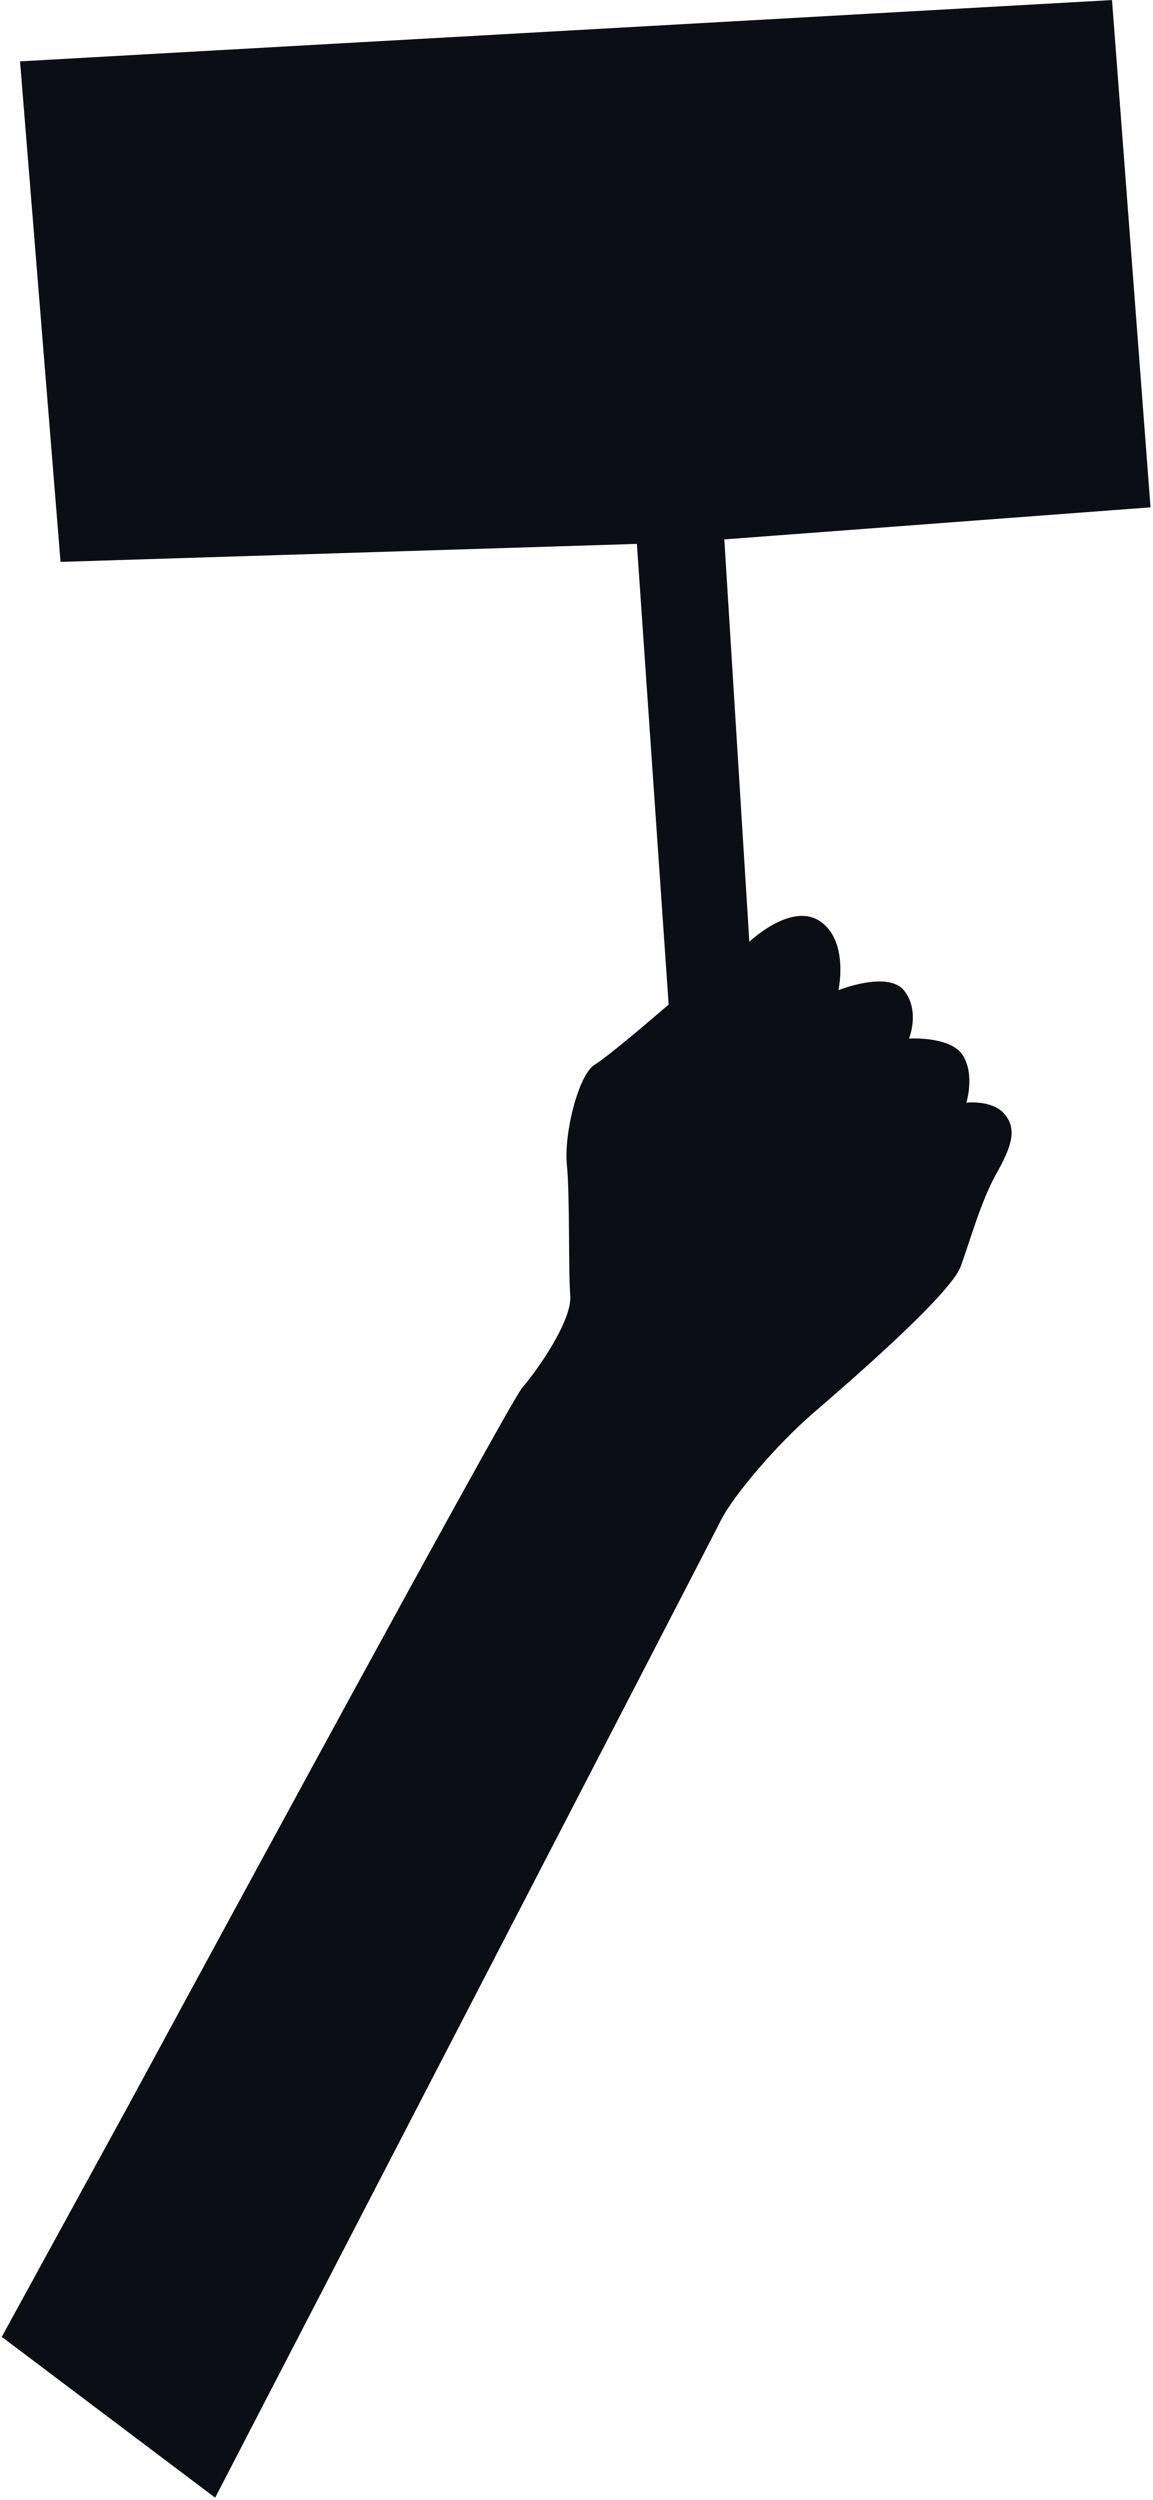
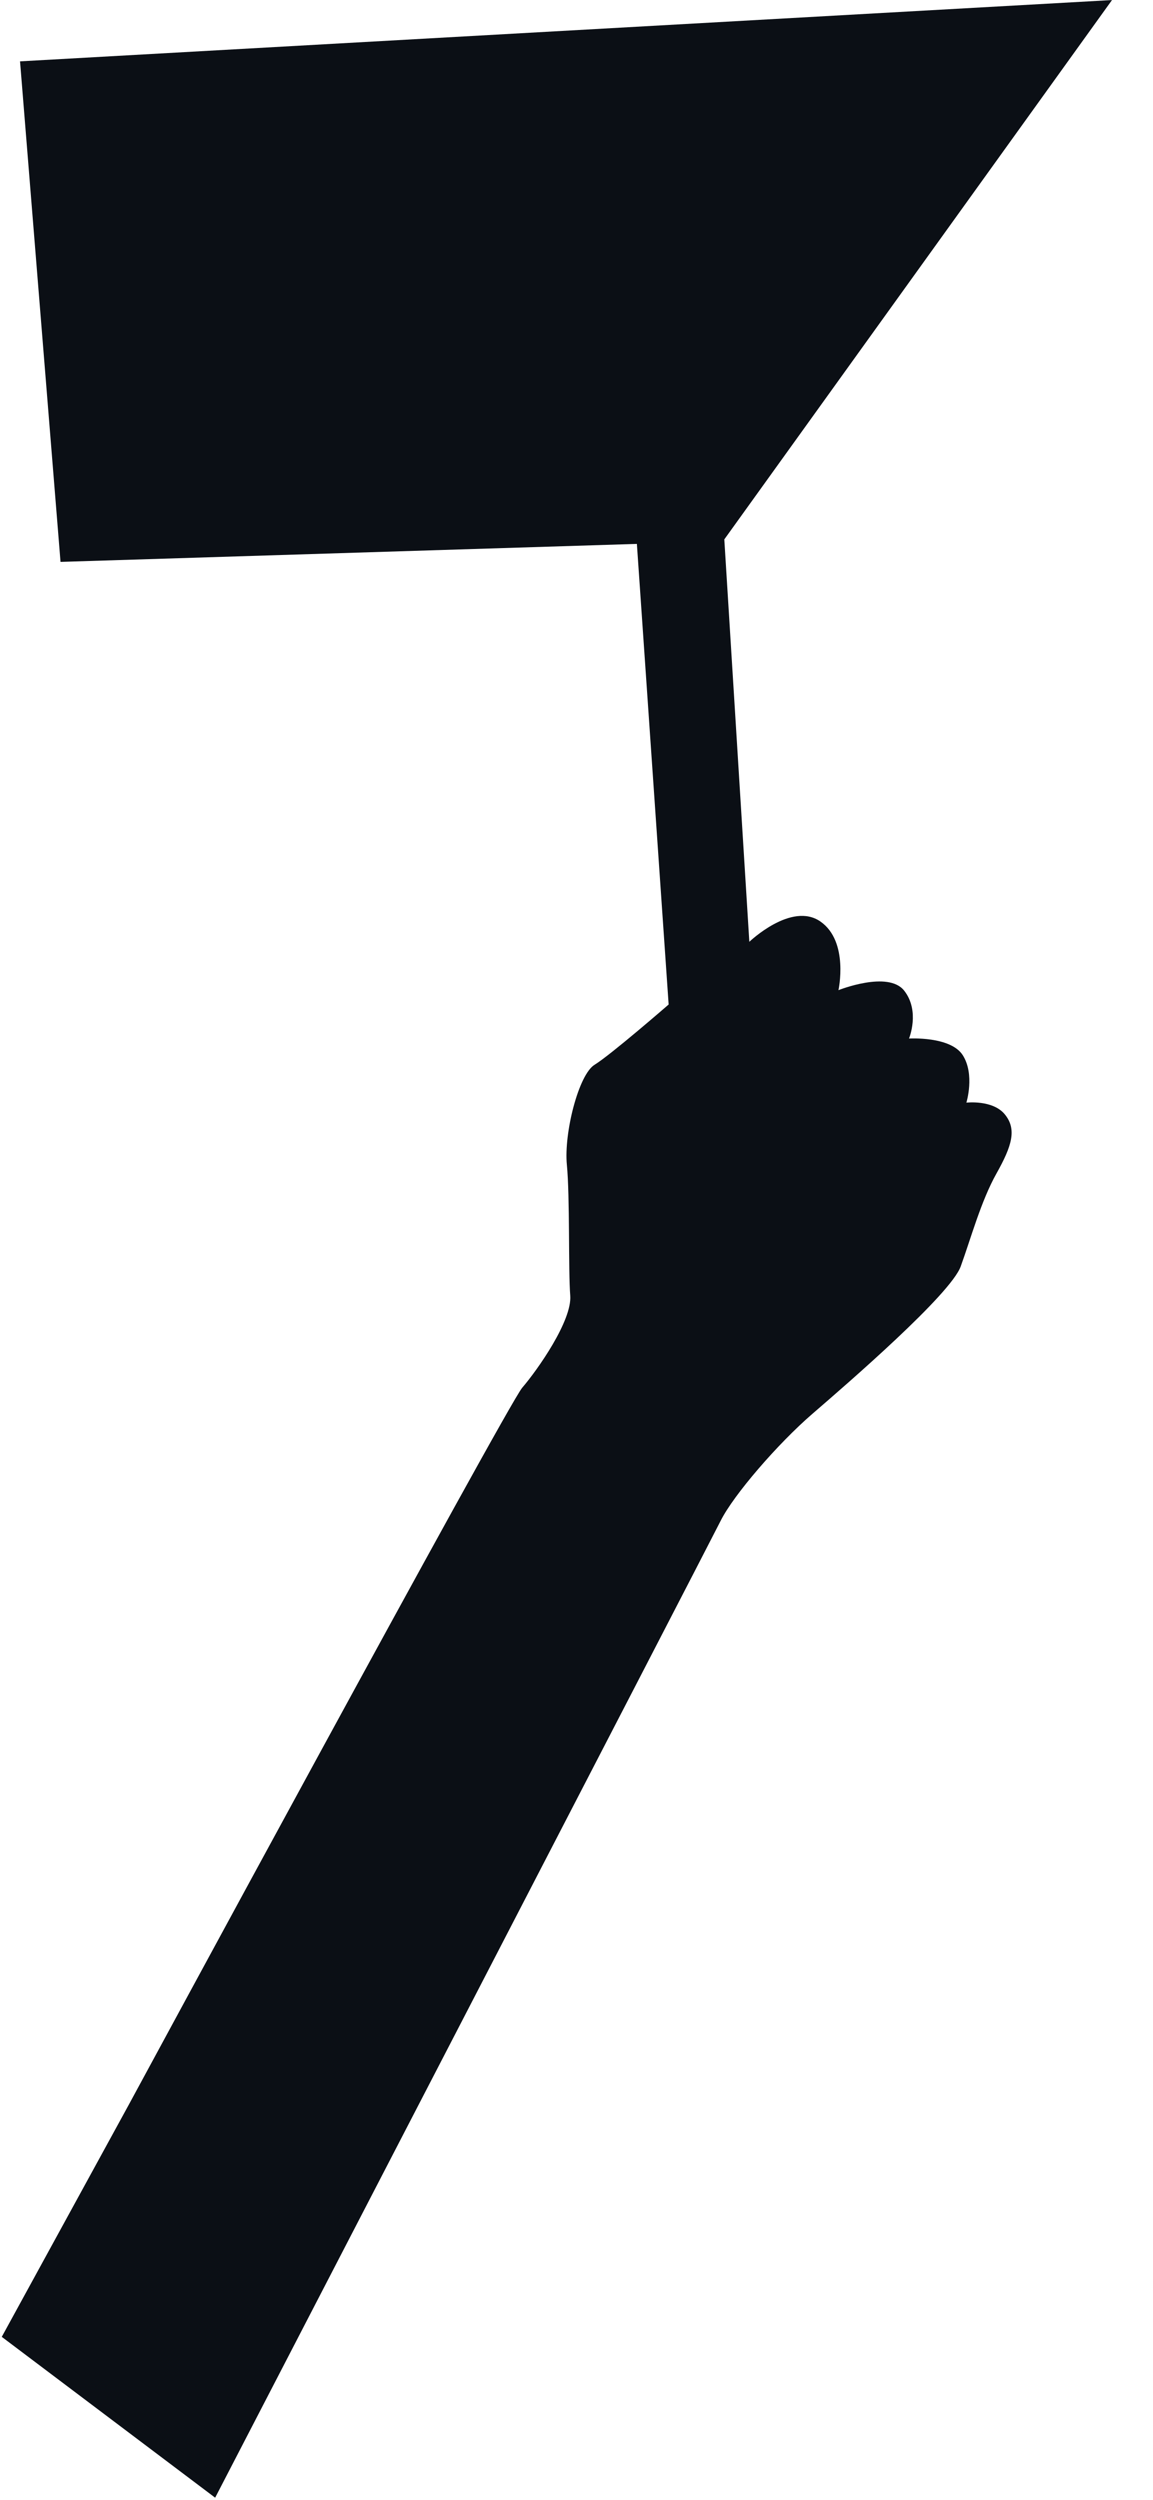
<svg xmlns="http://www.w3.org/2000/svg" width="346" height="750" viewBox="0 0 346 750" fill="none">
-   <path d="M64.565 749.3C64.565 749.3 212.378 463.995 216.259 456.233C220.14 448.472 233.386 433.119 243.848 424.092C254.31 415.066 285.357 388.239 288.31 379.888C291.347 371.536 294.385 360.316 299.025 352.049C303.665 343.782 305.184 338.804 301.556 334.333C297.928 329.862 289.997 330.79 289.997 330.79C289.997 330.79 292.613 322.354 288.901 316.533C285.188 310.797 272.786 311.556 272.786 311.556C272.786 311.556 276.161 303.373 271.352 297.215C266.543 291.057 251.61 297.046 251.61 297.046C251.61 297.046 254.816 282.452 246.21 276.462C237.52 270.388 224.865 282.536 224.865 282.536L217.356 161.817L345.259 152.2L333.7 0.015L6.013 18.405L18.162 168.566L191.118 163.167L200.651 301.349C200.651 301.349 183.271 316.449 178.462 319.402C173.653 322.27 169.182 339.901 170.11 349.434C171.038 358.966 170.532 381.237 171.122 388.661C171.713 396.169 161.335 410.932 156.695 416.331C152.139 421.73 38.579 631.534 38.579 631.534L0.529 701.046L64.565 749.3Z" fill="#0B0F15" />
+   <path d="M64.565 749.3C64.565 749.3 212.378 463.995 216.259 456.233C220.14 448.472 233.386 433.119 243.848 424.092C254.31 415.066 285.357 388.239 288.31 379.888C291.347 371.536 294.385 360.316 299.025 352.049C303.665 343.782 305.184 338.804 301.556 334.333C297.928 329.862 289.997 330.79 289.997 330.79C289.997 330.79 292.613 322.354 288.901 316.533C285.188 310.797 272.786 311.556 272.786 311.556C272.786 311.556 276.161 303.373 271.352 297.215C266.543 291.057 251.61 297.046 251.61 297.046C251.61 297.046 254.816 282.452 246.21 276.462C237.52 270.388 224.865 282.536 224.865 282.536L217.356 161.817L333.7 0.015L6.013 18.405L18.162 168.566L191.118 163.167L200.651 301.349C200.651 301.349 183.271 316.449 178.462 319.402C173.653 322.27 169.182 339.901 170.11 349.434C171.038 358.966 170.532 381.237 171.122 388.661C171.713 396.169 161.335 410.932 156.695 416.331C152.139 421.73 38.579 631.534 38.579 631.534L0.529 701.046L64.565 749.3Z" fill="#0B0F15" />
</svg>